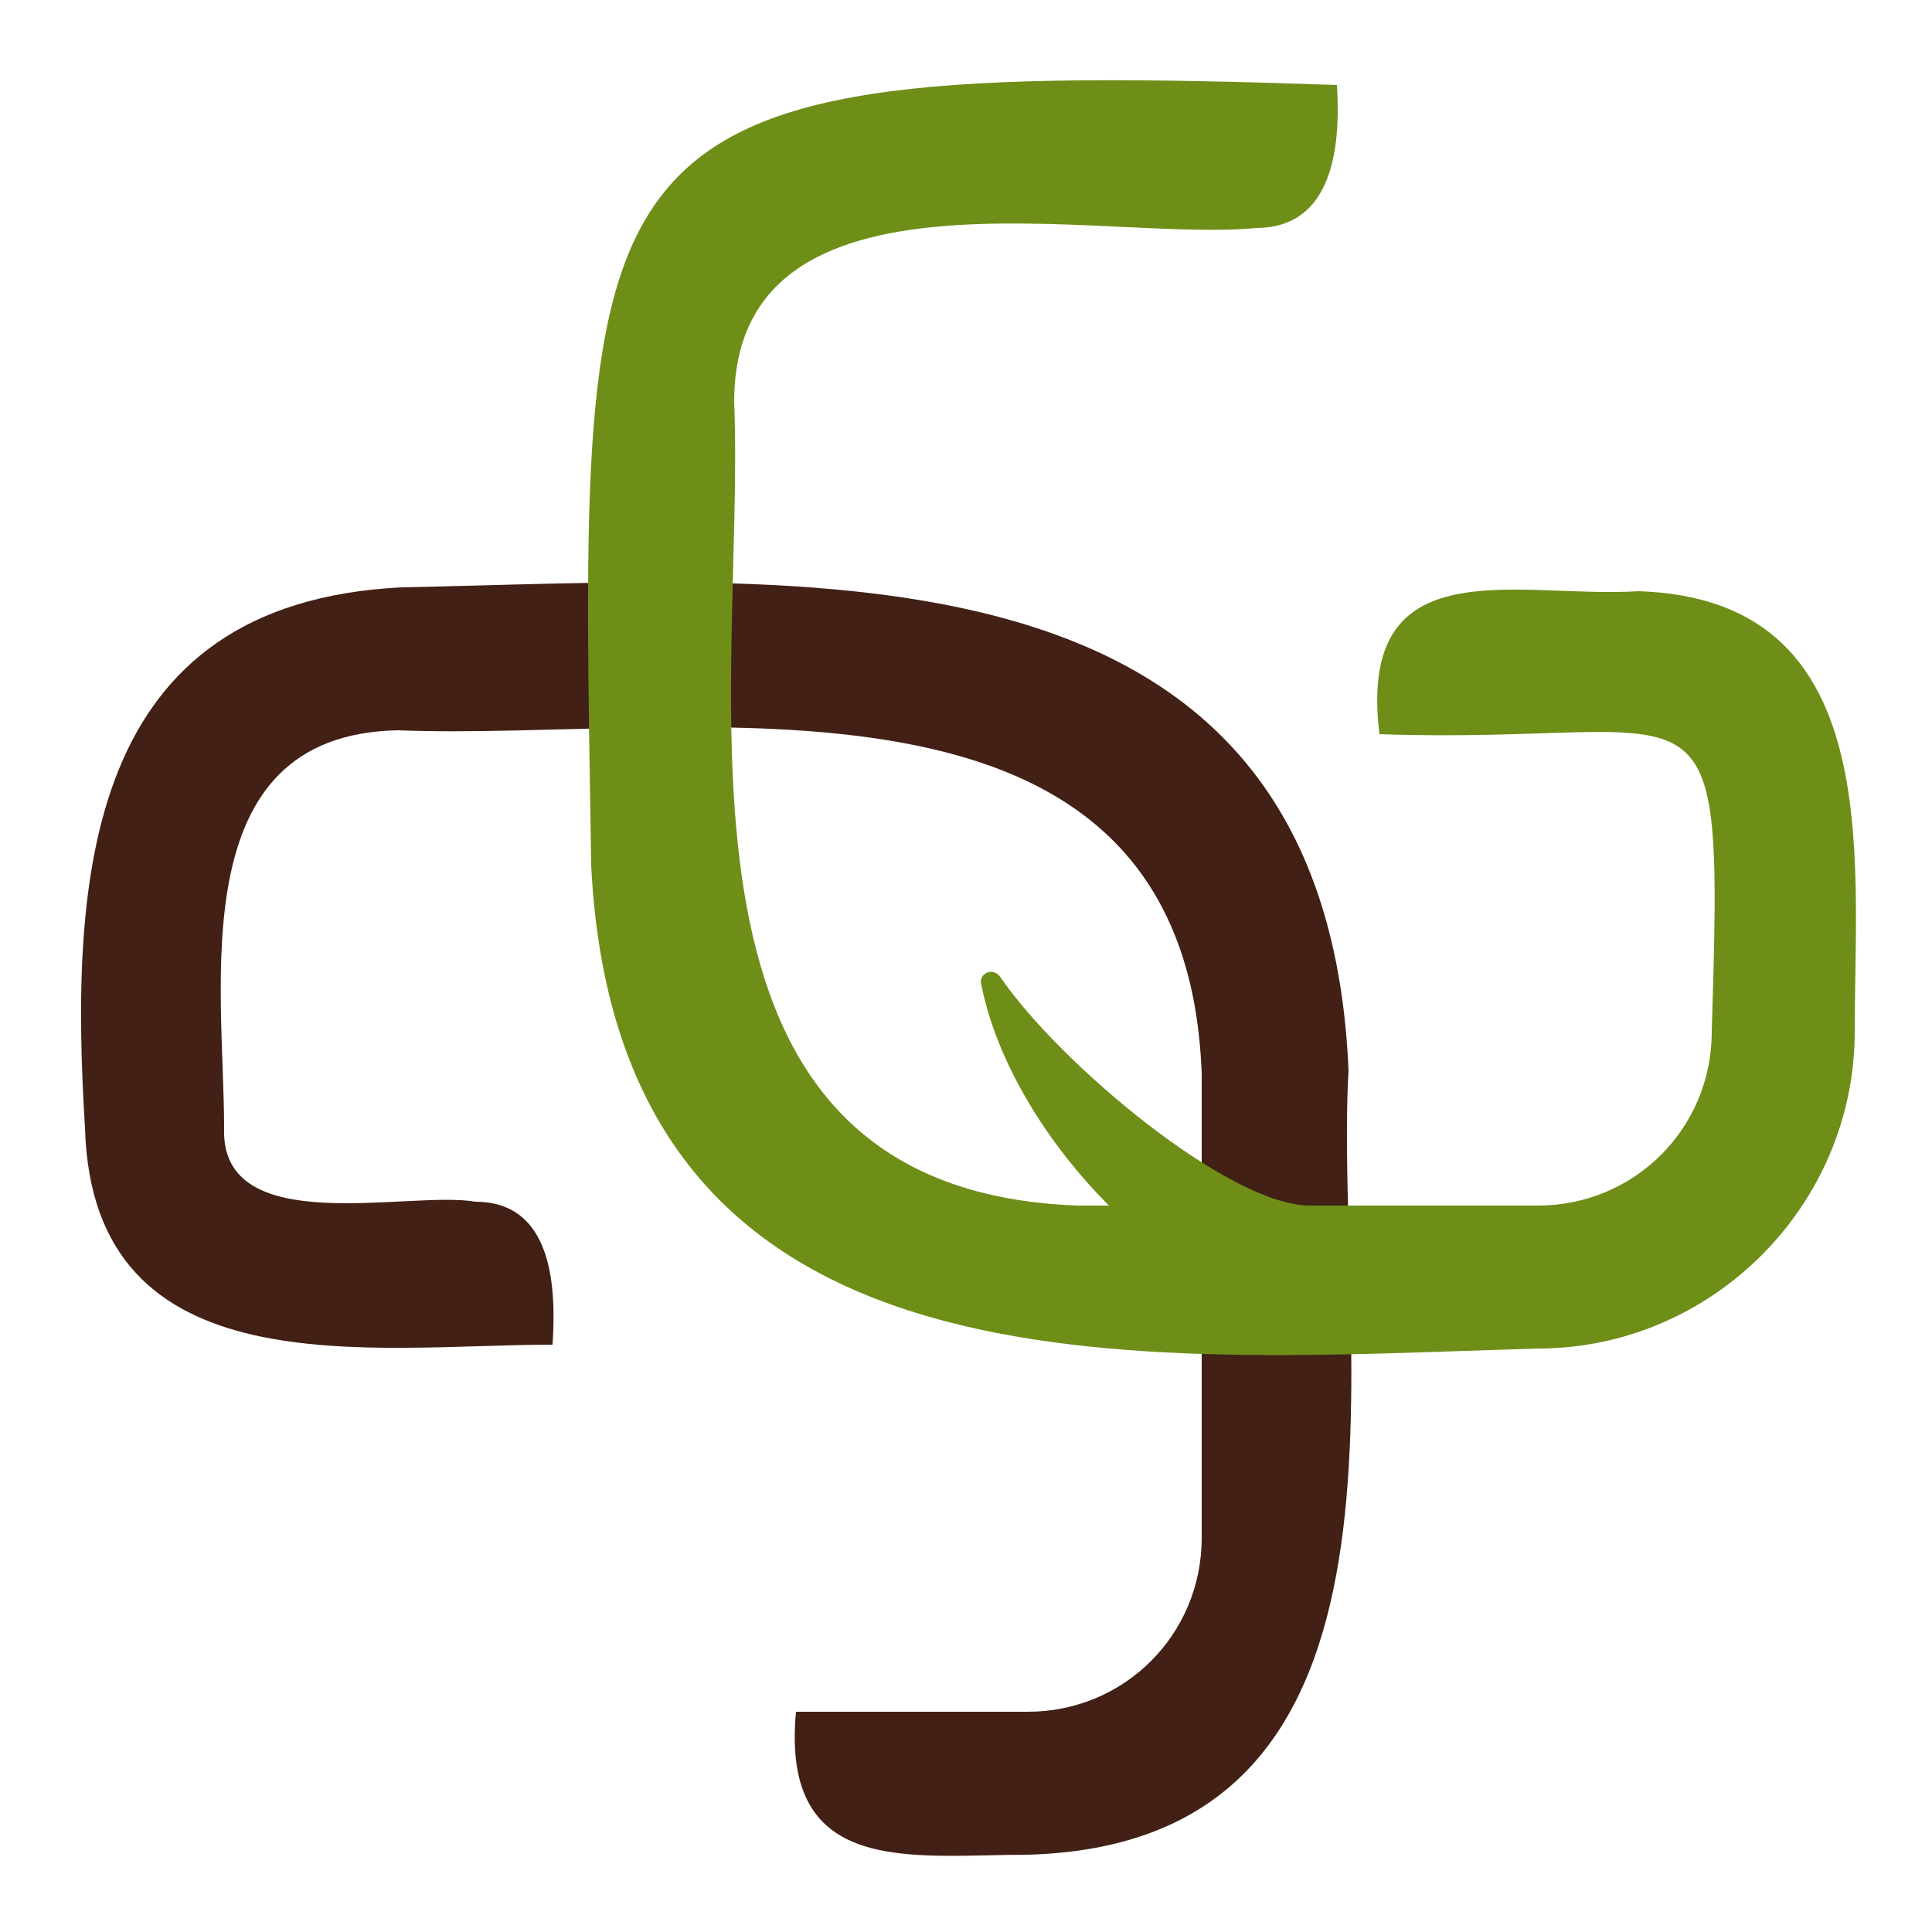
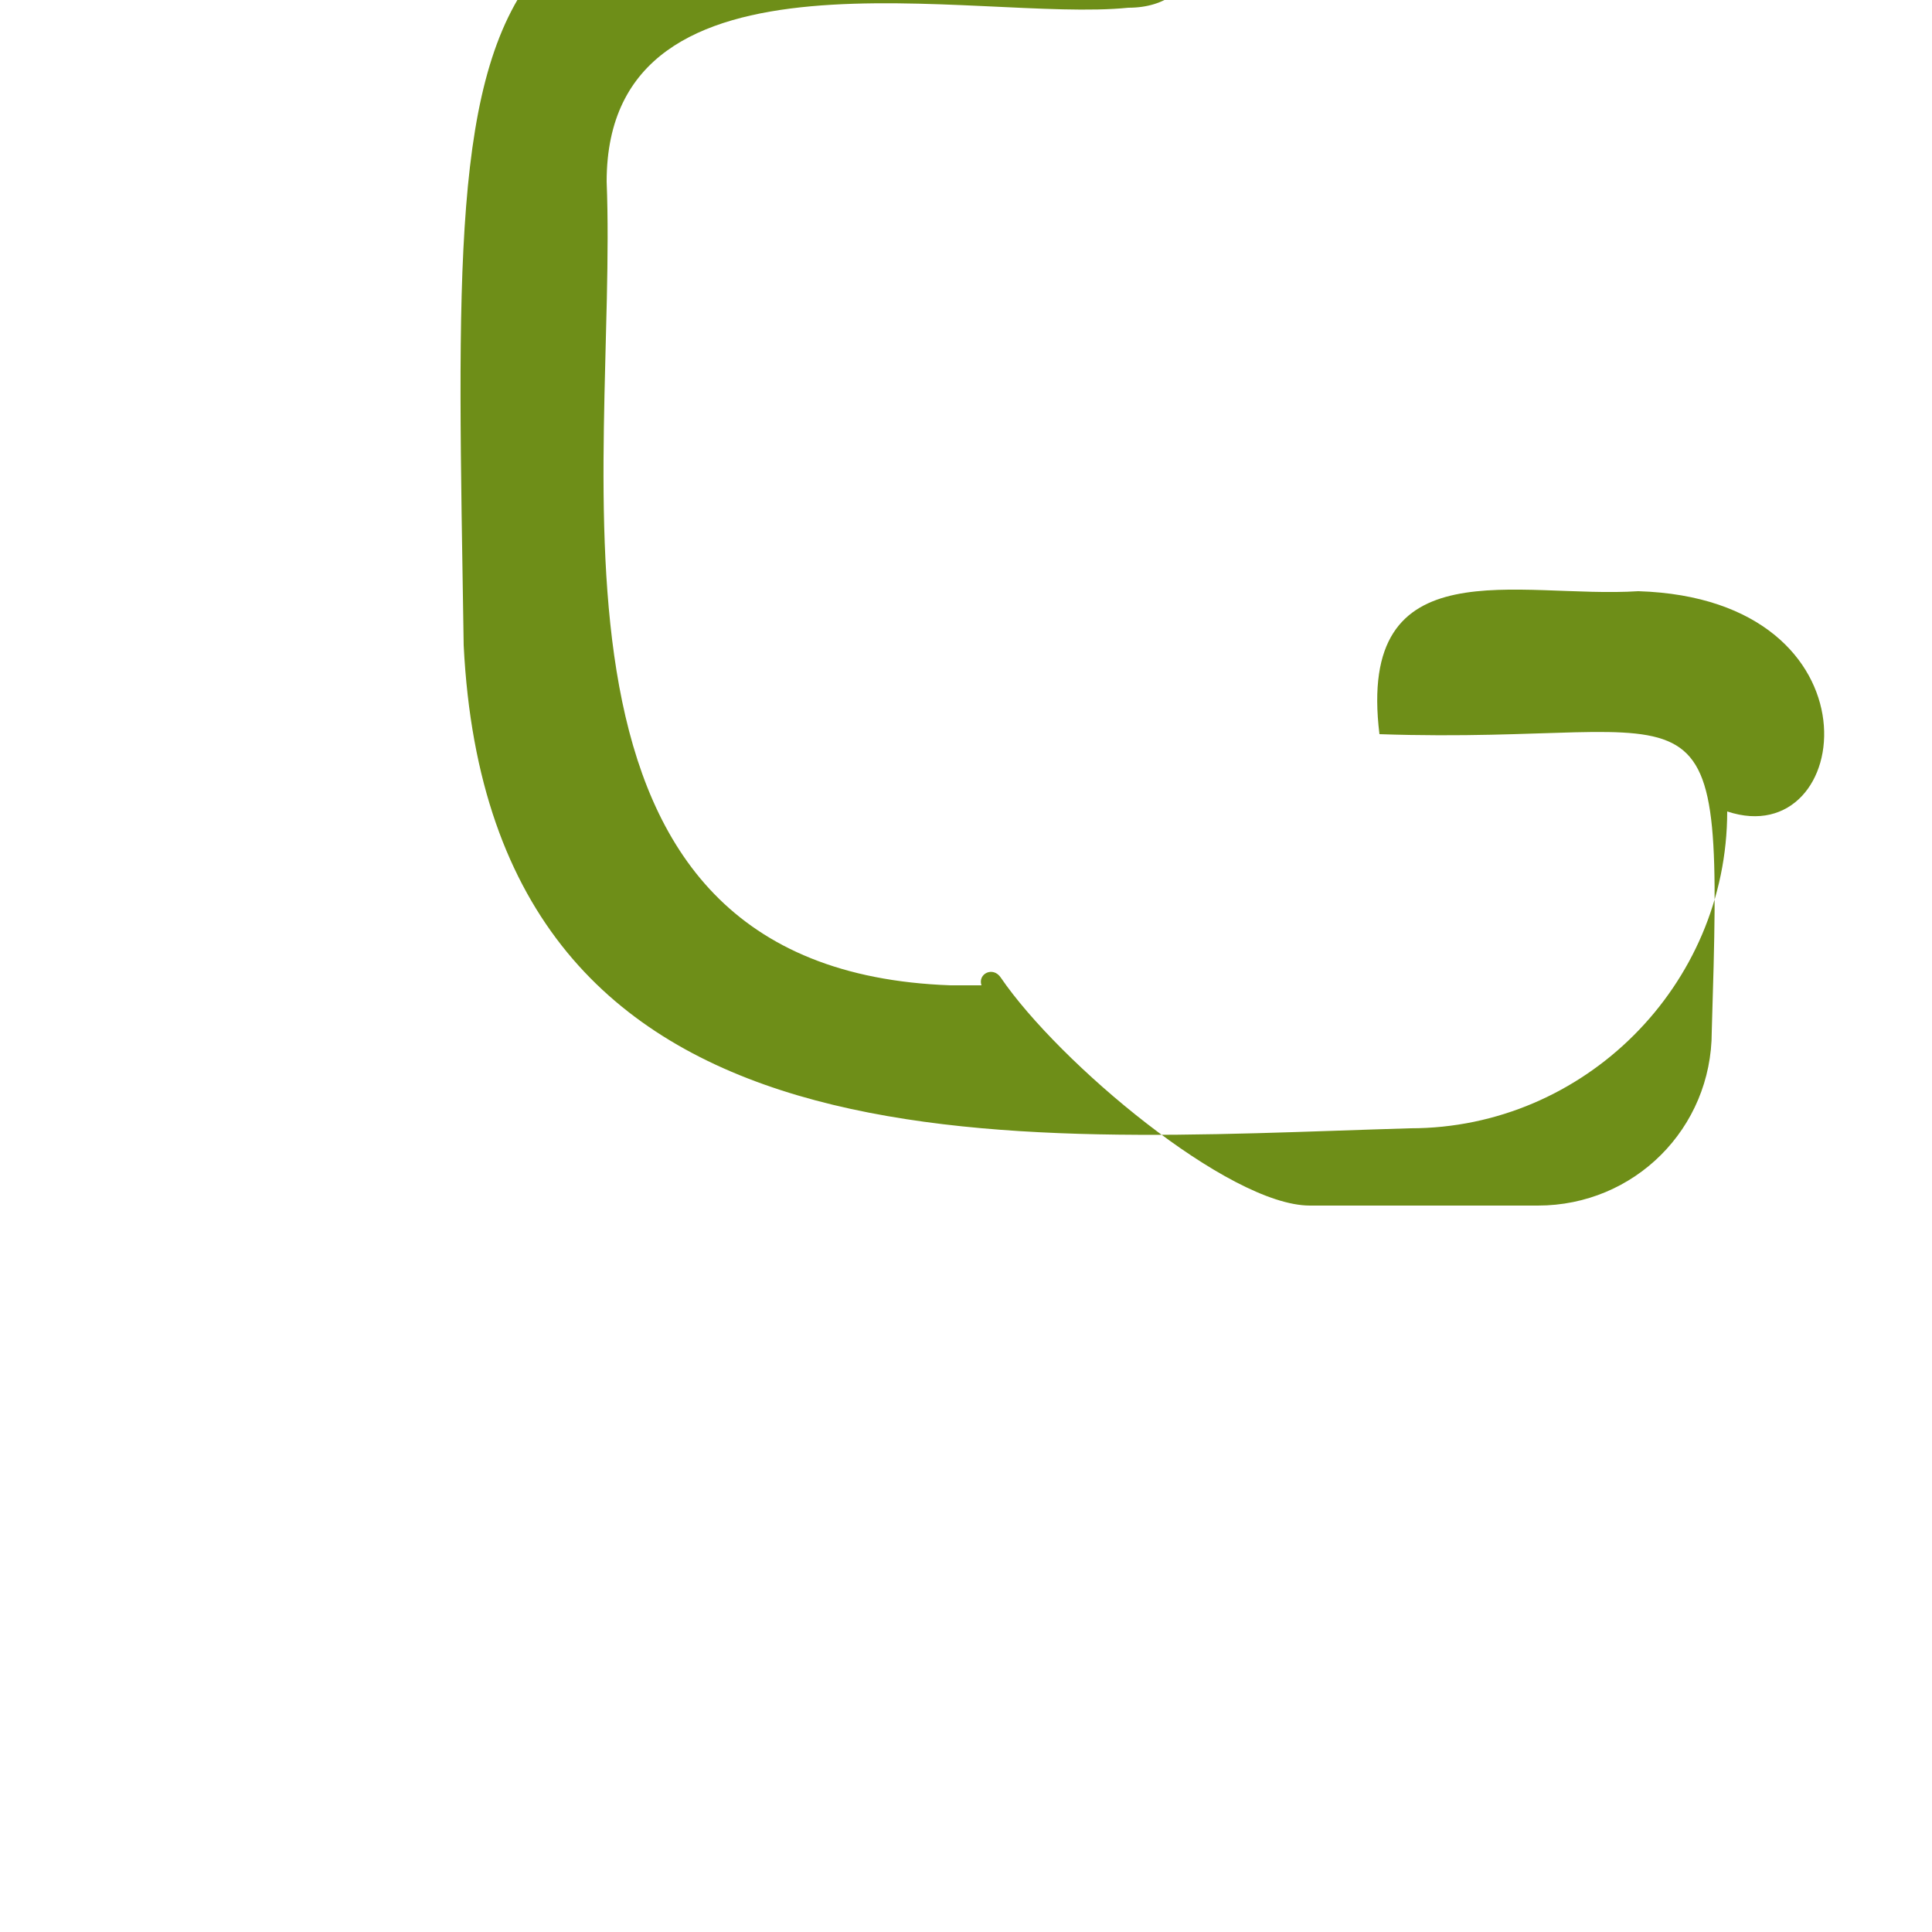
<svg xmlns="http://www.w3.org/2000/svg" version="1.1" id="Camada_1" x="0px" y="0px" viewBox="0 0 50 50" style="enable-background:new 0 0 50 50;" xml:space="preserve">
  <style type="text/css">
	.st0{fill:#422015;}
	.st1{fill:#6E8E18;}
</style>
  <g>
    <g>
      <g>
-         <path class="st0" d="M26.6,48c-3,0-6.4,0.6-6-3.7h6c2.5,0,4.5-2,4.5-4.5v-12c-0.4-11.3-13.3-8.6-20.8-8.9     C4.7,19,5.8,25.5,5.8,29.2c-0.1,2.9,4.8,1.6,6.5,1.9c2,0,2.1,2.2,2,3.7c-4.7,0-11.9,1.2-12.1-5.6c-0.4-6.5,0-13.6,8.2-14     c10.3-0.2,23.9-1.6,24.5,12.5C34.5,34.7,37.4,47.7,26.6,48z" />
-       </g>
+         </g>
    </g>
-     <path class="st1" d="M42.4,15.3c-3.1,0.2-7.3-1.2-6.7,3.7c8.7,0.3,8.9-2.1,8.6,7.7c0,2.5-2,4.5-4.5,4.5l-5.9,0   c-2.1,0-6.5-3.7-8-5.9c-0.2-0.3-0.6-0.1-0.5,0.2c0.4,2,1.7,4.1,3.3,5.7c-0.5,0-0.8,0-0.8,0c-11.3-0.4-8.6-13.3-8.9-20.8   c0-6.5,9.6-4.1,13.5-4.5c2,0,2.2-2.1,2.1-3.7c-20.1-0.7-19.6,1-19.3,20.2c0.7,14.1,14.2,12.8,24.5,12.5c4.5,0,8.2-3.7,8.2-8.2   C48,22.1,48.8,15.5,42.4,15.3z" />
+     <path class="st1" d="M42.4,15.3c-3.1,0.2-7.3-1.2-6.7,3.7c8.7,0.3,8.9-2.1,8.6,7.7c0,2.5-2,4.5-4.5,4.5l-5.9,0   c-2.1,0-6.5-3.7-8-5.9c-0.2-0.3-0.6-0.1-0.5,0.2c-0.5,0-0.8,0-0.8,0c-11.3-0.4-8.6-13.3-8.9-20.8   c0-6.5,9.6-4.1,13.5-4.5c2,0,2.2-2.1,2.1-3.7c-20.1-0.7-19.6,1-19.3,20.2c0.7,14.1,14.2,12.8,24.5,12.5c4.5,0,8.2-3.7,8.2-8.2   C48,22.1,48.8,15.5,42.4,15.3z" />
  </g>
</svg>